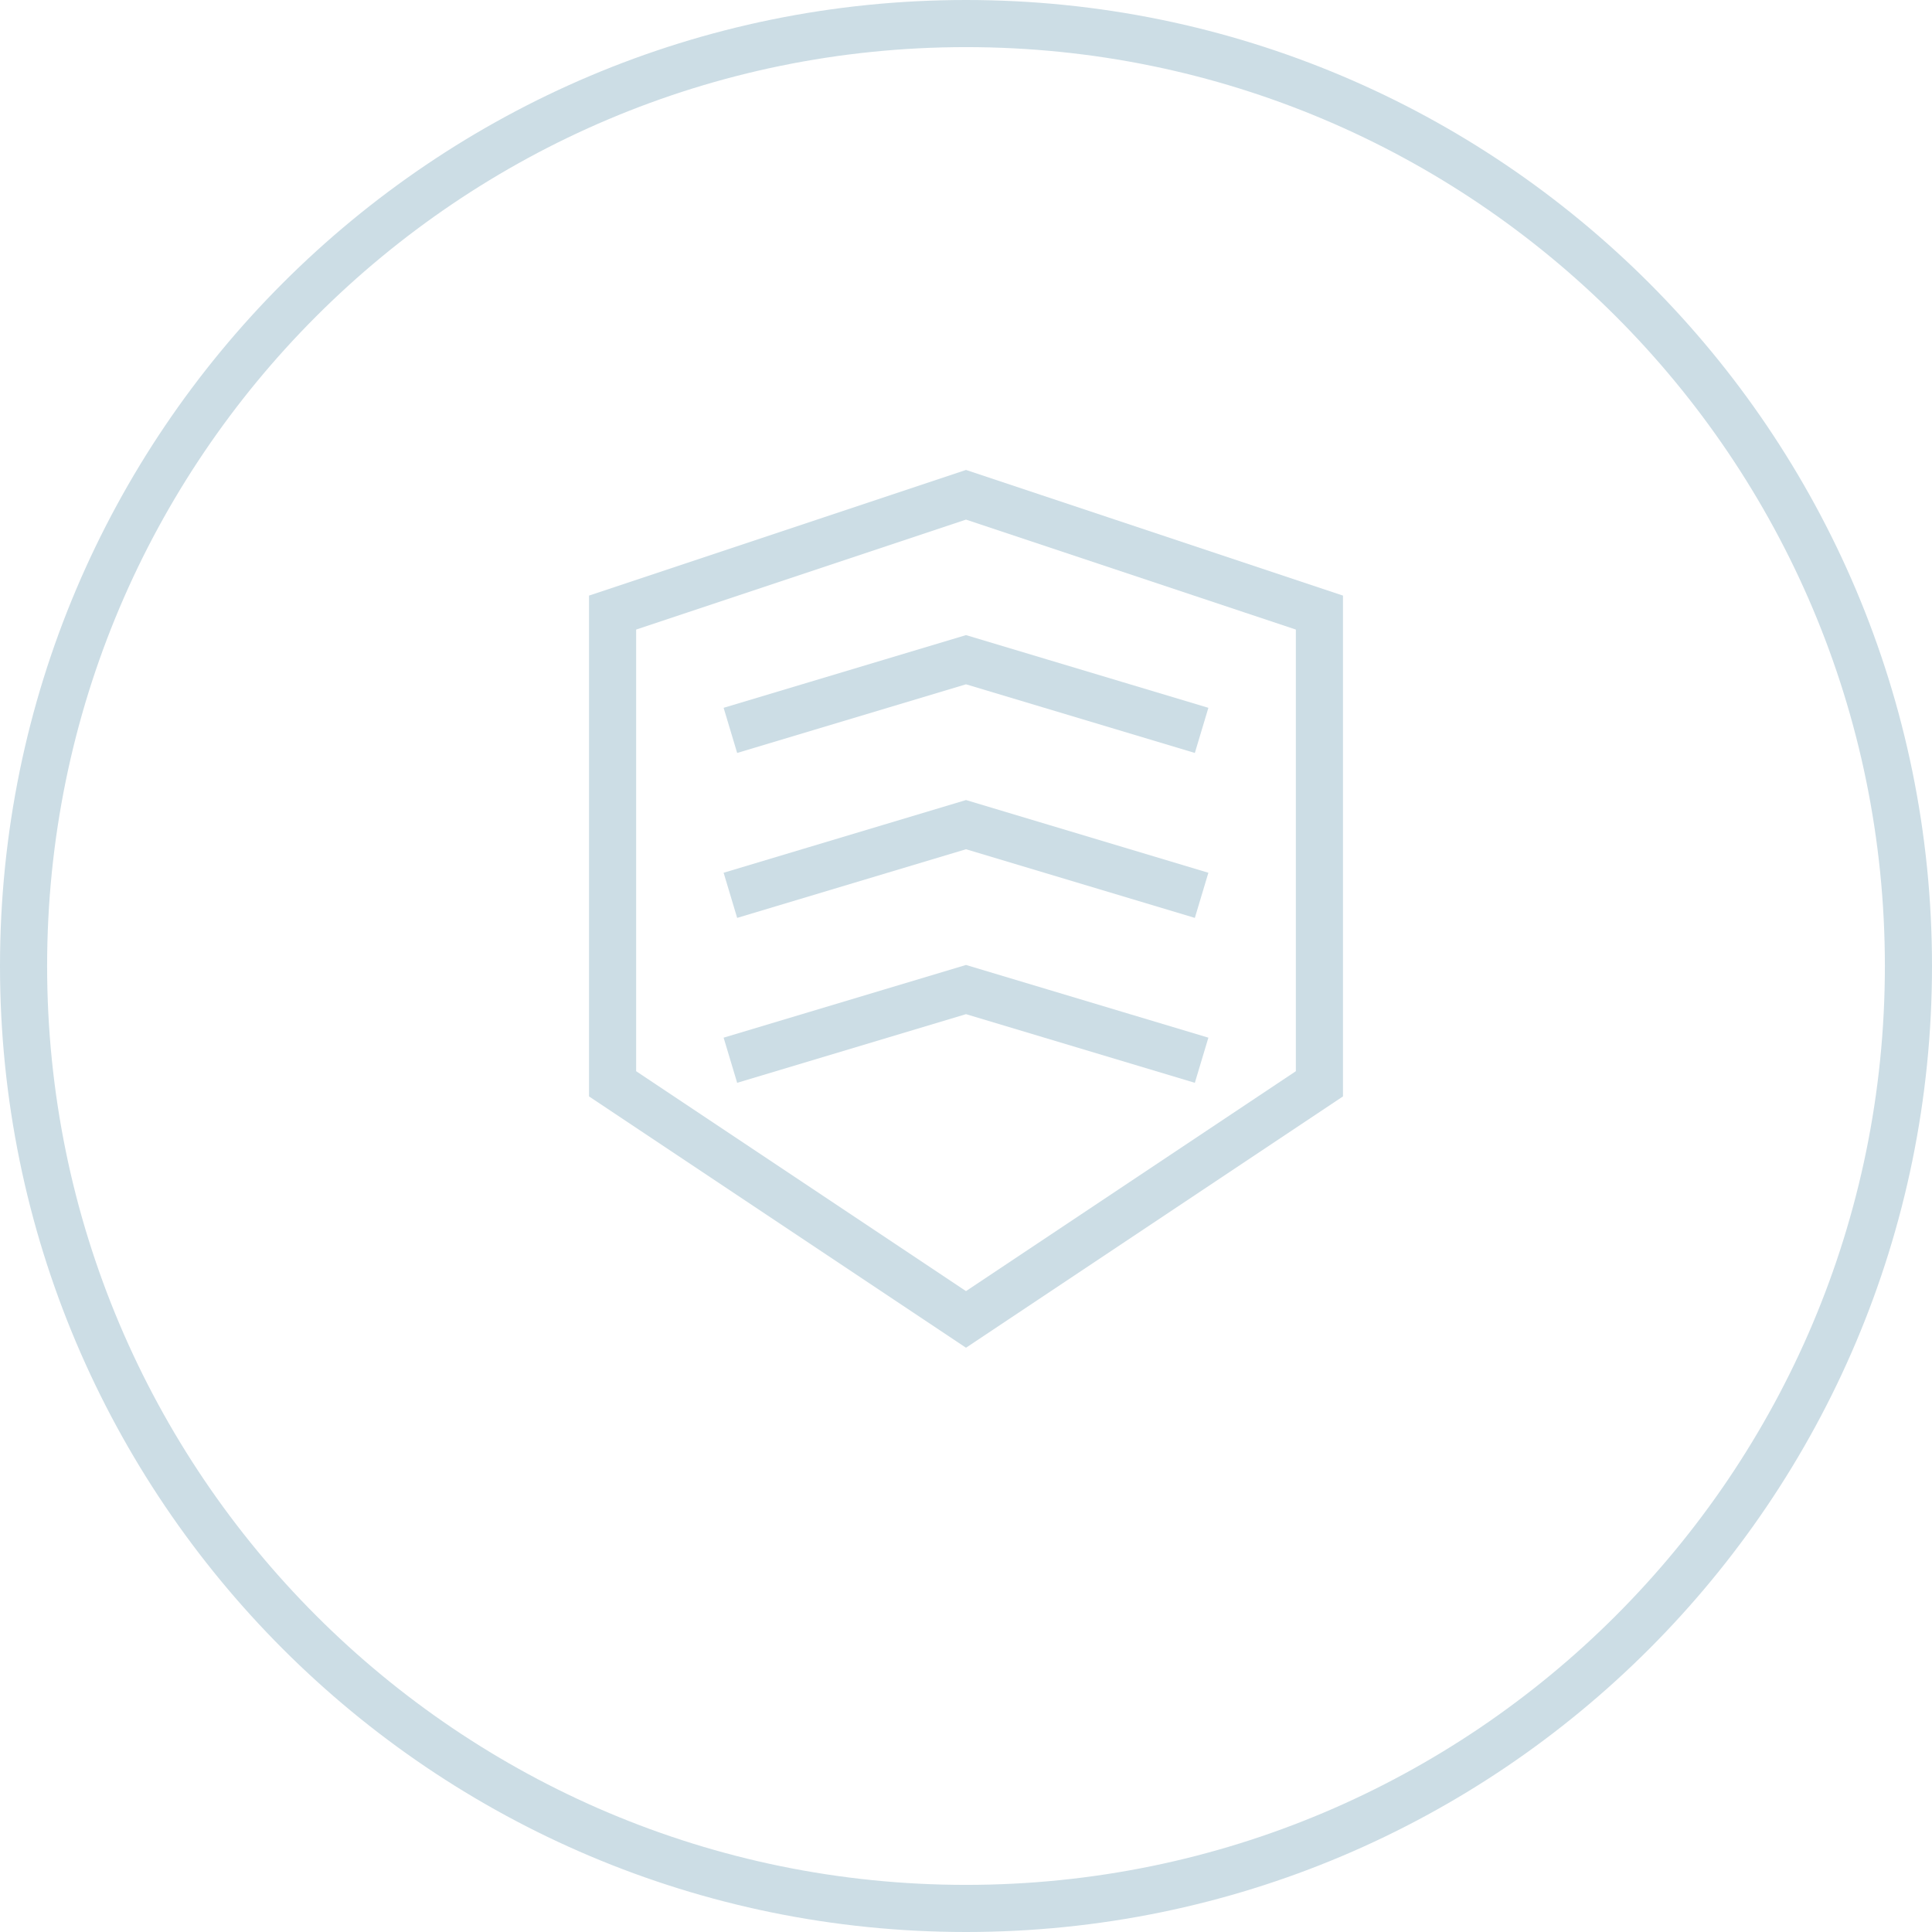
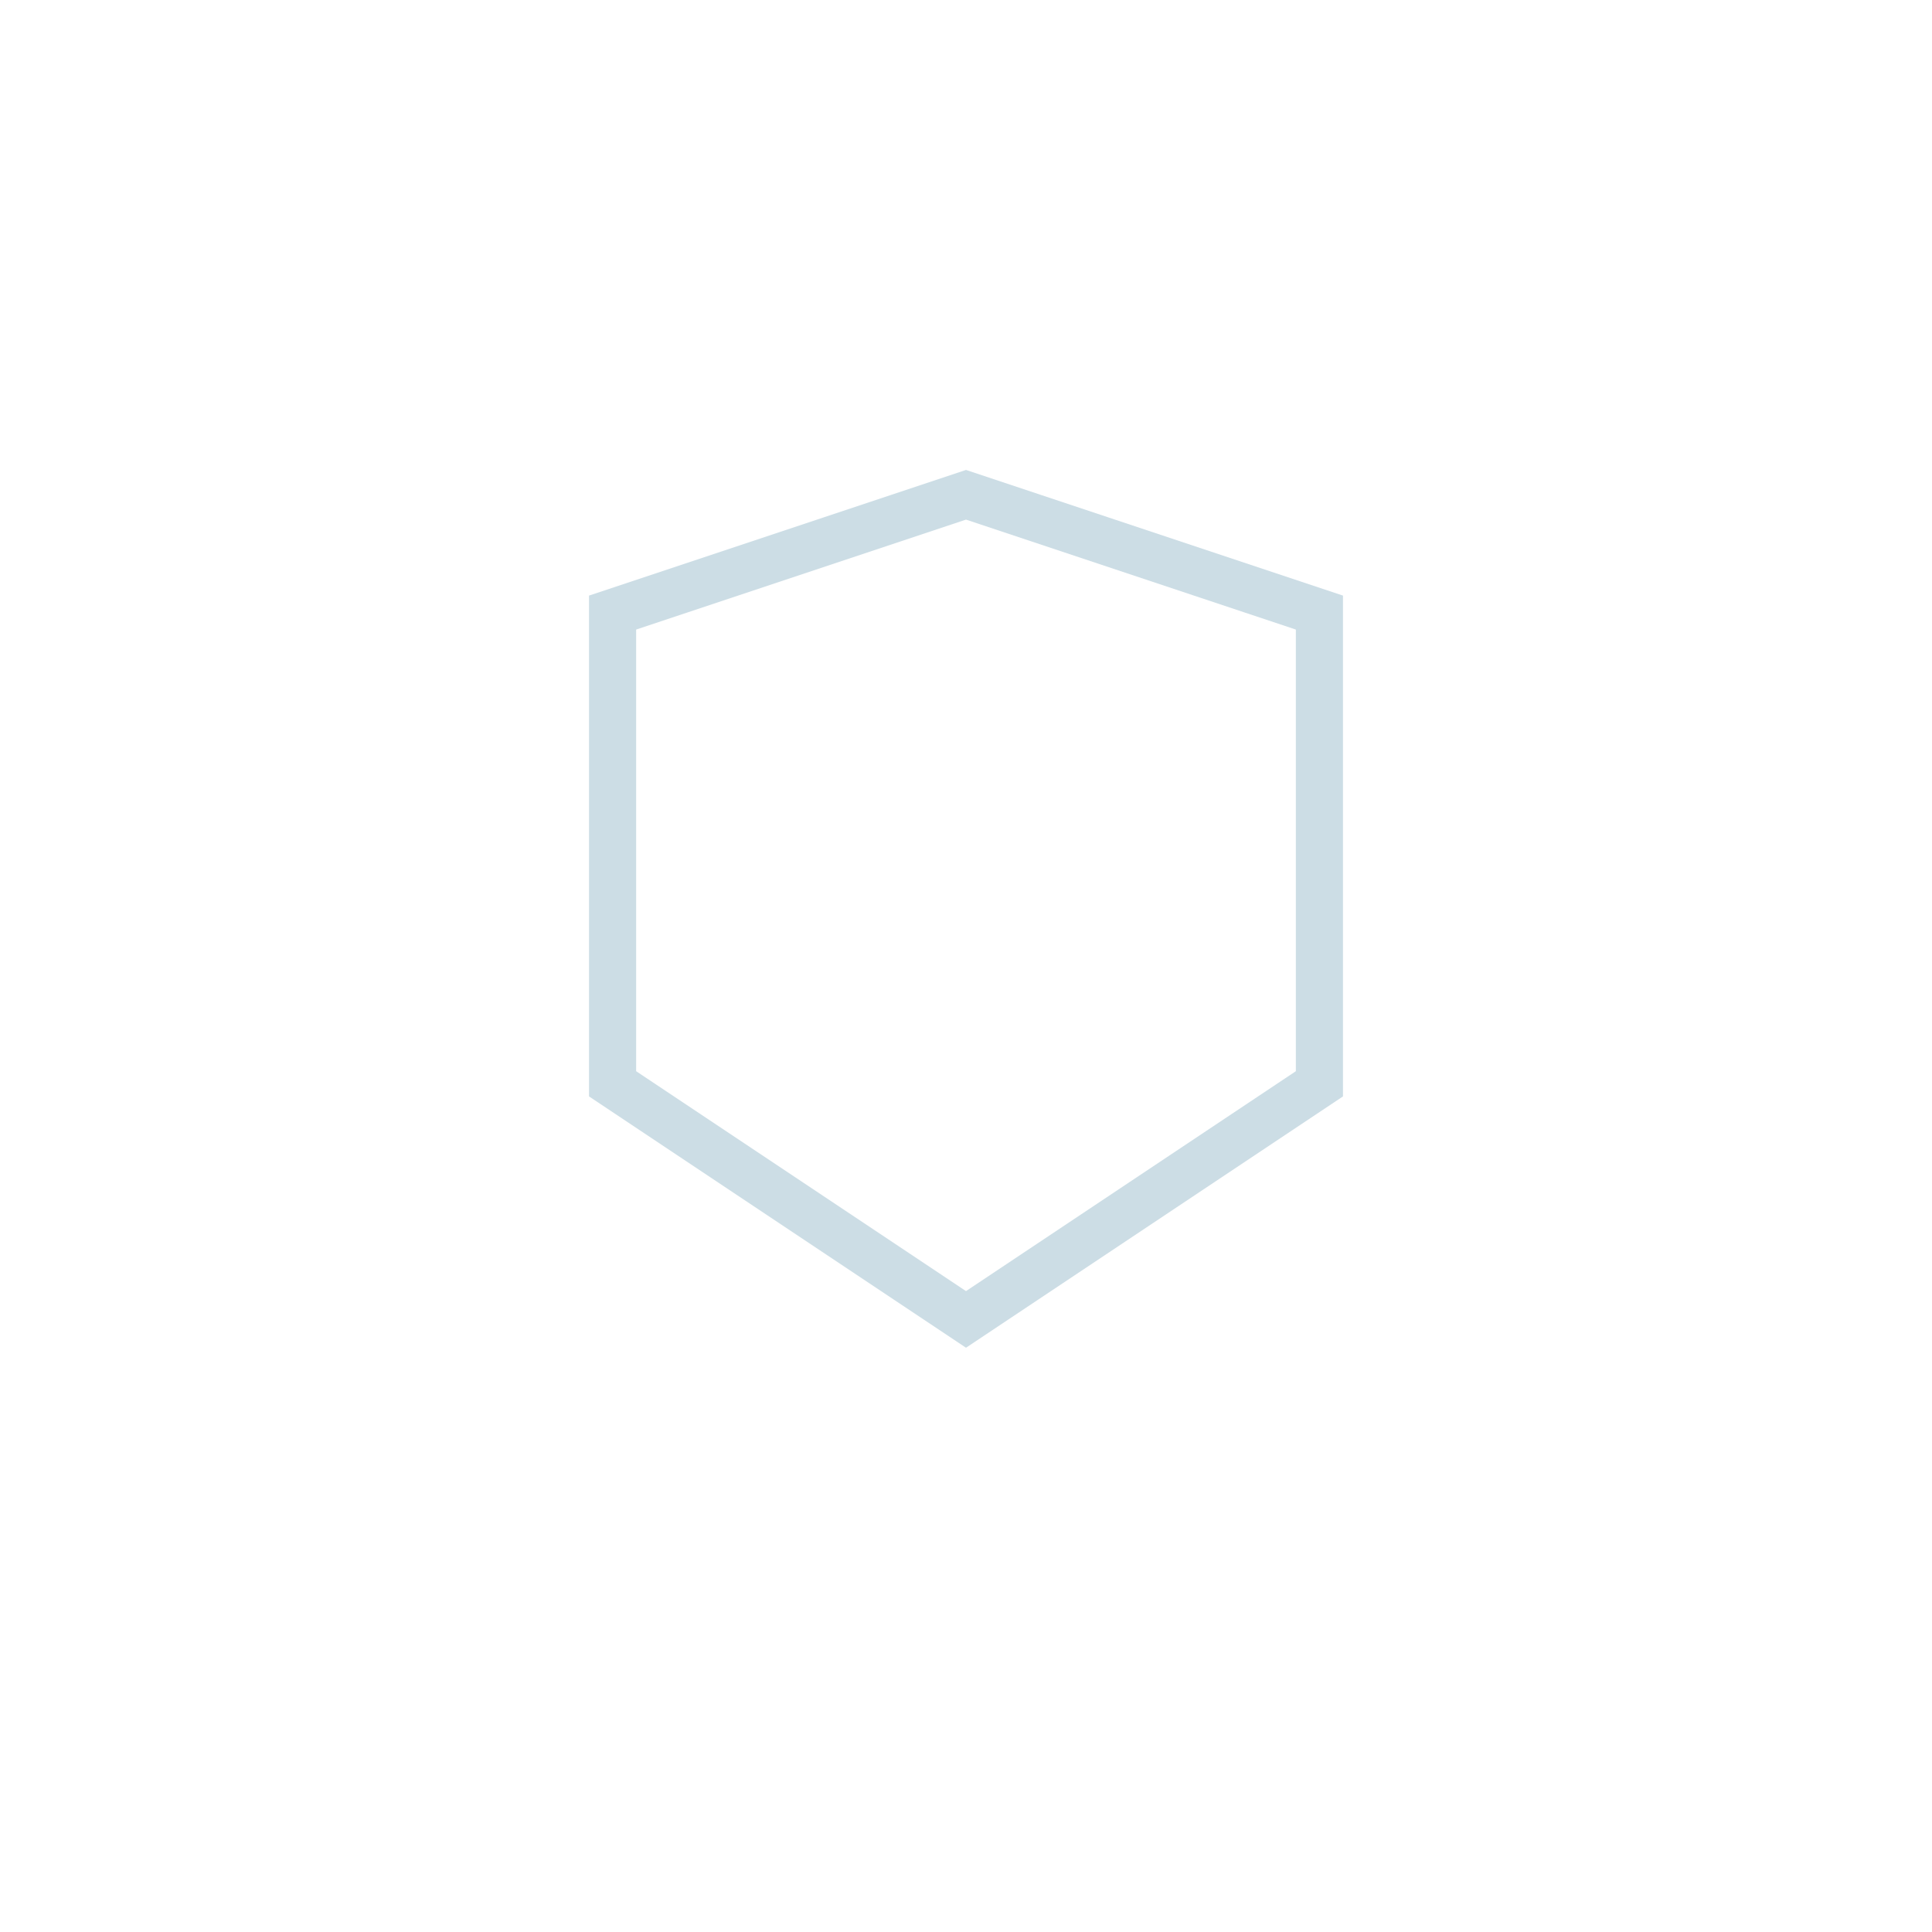
<svg xmlns="http://www.w3.org/2000/svg" width="82" height="82" viewBox="0 0 82 82" fill="none">
-   <path d="M41 81C63.091 81 81 63.091 81 41C81 18.909 63.091 1 41 1C18.909 1 1 18.909 1 41C1 63.091 18.909 81 41 81Z" stroke="#CCDDE5" stroke-width="2" />
  <path d="M26 26L41 21L56 26V46L41 56L26 46V26Z" stroke="#CCDDE5" stroke-width="2" />
-   <path d="M31 31L41 28L51 31" stroke="#CCDDE5" stroke-width="2" />
-   <path d="M31 38L41 35L51 38" stroke="#CCDDE5" stroke-width="2" />
-   <path d="M31 45L41 42L51 45" stroke="#CCDDE5" stroke-width="2" />
</svg>